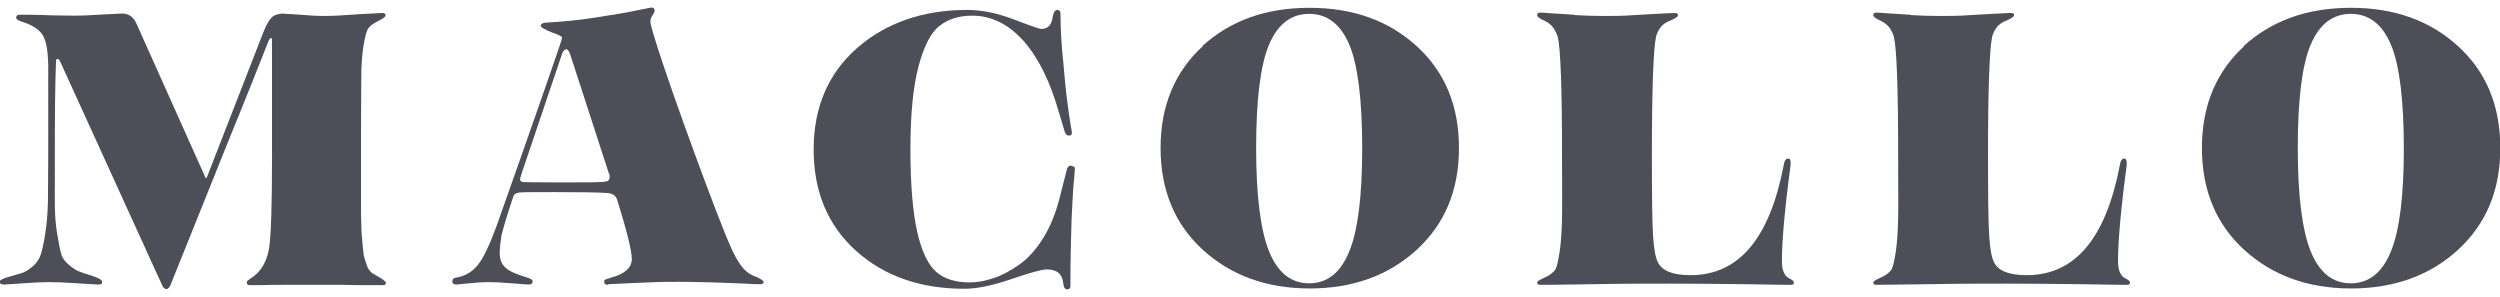
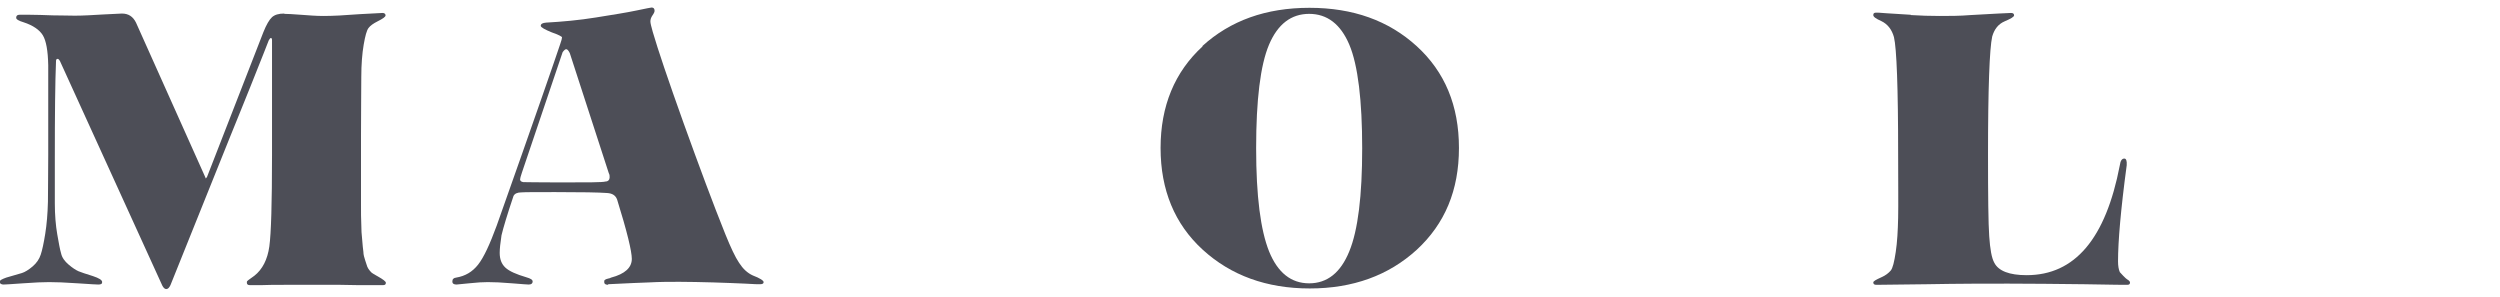
<svg xmlns="http://www.w3.org/2000/svg" width="160" height="19" viewBox="0 0 160 19" fill="none">
  <g clip-path="url(#clip0_498_4720)">
    <path d="M18.195 0.887C18.387 0.887 18.751 0.906 19.25 0.945C19.767 0.983 20.247 1.022 20.688 1.022C21.282 1.022 22.049 0.983 23.027 0.906L24.484 0.829C24.599 0.829 24.676 0.887 24.676 0.983C24.676 1.08 24.503 1.196 24.158 1.37C23.89 1.505 23.698 1.641 23.583 1.795C23.468 1.95 23.372 2.298 23.276 2.859C23.18 3.419 23.123 4.115 23.123 4.927C23.123 5.74 23.104 7.016 23.104 8.698V11.482C23.104 12.004 23.104 12.526 23.104 13.067C23.104 13.608 23.104 14.034 23.123 14.363C23.123 14.691 23.142 15.02 23.18 15.348C23.199 15.677 23.238 15.948 23.257 16.122C23.257 16.296 23.314 16.489 23.372 16.663C23.43 16.837 23.468 16.973 23.506 17.069C23.544 17.166 23.602 17.243 23.679 17.34C23.755 17.437 23.832 17.495 23.909 17.533C23.985 17.572 24.062 17.63 24.177 17.688C24.522 17.881 24.695 18.017 24.695 18.094C24.695 18.21 24.637 18.249 24.503 18.249C24.446 18.249 24.158 18.249 23.64 18.249C23.123 18.249 22.509 18.249 21.781 18.229C21.071 18.229 20.419 18.229 19.883 18.229C19.422 18.229 18.885 18.229 18.272 18.229C17.658 18.229 17.141 18.229 16.719 18.249C16.297 18.249 16.048 18.249 15.99 18.249C15.856 18.249 15.799 18.191 15.799 18.094C15.799 18.036 15.799 17.997 15.837 17.978C15.856 17.959 15.914 17.901 16.009 17.843C16.105 17.785 16.182 17.707 16.278 17.649C16.796 17.243 17.122 16.605 17.237 15.774C17.352 14.943 17.409 12.99 17.409 9.935C17.409 8.582 17.409 7.344 17.409 6.223C17.409 5.101 17.409 4.251 17.409 3.651V2.588C17.409 2.472 17.39 2.433 17.332 2.433C17.294 2.433 17.256 2.491 17.198 2.588C17.141 2.743 17.026 3.013 16.872 3.419C16.719 3.825 16.431 4.502 16.048 5.488C15.645 6.474 15.204 7.596 14.687 8.852L10.909 18.249C10.833 18.403 10.756 18.5 10.641 18.5C10.545 18.5 10.468 18.423 10.392 18.287L3.835 3.903C3.835 3.903 3.758 3.767 3.7 3.767C3.624 3.767 3.585 3.806 3.585 3.903C3.528 5.276 3.509 7.344 3.509 10.109C3.509 11.327 3.509 12.294 3.509 13.028C3.509 13.763 3.566 14.421 3.662 14.981C3.758 15.542 3.835 15.967 3.911 16.219C3.969 16.489 4.141 16.721 4.391 16.934C4.64 17.147 4.851 17.282 5.023 17.359C5.177 17.417 5.483 17.533 5.944 17.669C6.346 17.804 6.538 17.92 6.538 18.055C6.538 18.171 6.461 18.21 6.289 18.21C6.231 18.21 5.809 18.191 4.985 18.133C4.16 18.075 3.566 18.055 3.144 18.055C2.78 18.055 2.224 18.075 1.457 18.133C0.69 18.191 0.268 18.21 0.23 18.21C0.077 18.21 -0.019 18.152 -0.019 18.017C-0.019 17.939 0.134 17.862 0.403 17.765C0.863 17.63 1.208 17.533 1.4 17.475C1.591 17.417 1.841 17.263 2.09 17.05C2.339 16.837 2.512 16.586 2.607 16.296C2.703 16.006 2.799 15.561 2.895 14.962C2.991 14.363 3.048 13.686 3.068 12.912C3.068 12.139 3.087 11.134 3.087 9.916V4.173C3.068 3.245 2.953 2.607 2.742 2.259C2.531 1.911 2.109 1.621 1.515 1.428C1.189 1.331 1.035 1.235 1.035 1.138C1.035 1.003 1.112 0.945 1.246 0.945C1.304 0.945 1.534 0.945 1.936 0.945C2.339 0.945 2.818 0.964 3.374 0.983C3.93 0.983 4.41 1.003 4.793 1.003C5.33 1.003 5.944 0.964 6.615 0.925C7.286 0.887 7.688 0.867 7.803 0.867C8.225 0.867 8.513 1.061 8.704 1.447L13.114 11.288L13.172 11.424C13.172 11.424 13.21 11.385 13.248 11.327L16.853 2.066C17.045 1.583 17.237 1.254 17.409 1.099C17.582 0.945 17.831 0.867 18.195 0.867V0.887Z" fill="#4D4E57" />
    <path d="M38.941 18.229C38.768 18.229 38.672 18.171 38.672 18.075C38.672 18.036 38.672 17.997 38.672 17.978C38.672 17.959 38.691 17.92 38.73 17.901C38.749 17.901 38.787 17.862 38.806 17.862C38.826 17.862 38.883 17.843 38.941 17.823C38.998 17.823 39.056 17.785 39.113 17.765C39.995 17.533 40.436 17.127 40.436 16.567C40.436 16.083 40.129 14.807 39.497 12.777C39.401 12.506 39.19 12.371 38.845 12.352C38.308 12.313 37.215 12.294 35.547 12.294C34.339 12.294 33.611 12.294 33.361 12.313C33.112 12.313 32.939 12.39 32.863 12.545C32.46 13.744 32.211 14.575 32.096 15.059C32.019 15.561 31.981 15.929 31.981 16.18C31.981 16.586 32.096 16.895 32.345 17.127C32.594 17.359 33.035 17.553 33.687 17.746C33.956 17.823 34.09 17.901 34.09 18.017C34.09 18.133 34.013 18.21 33.841 18.21C33.802 18.21 33.457 18.191 32.786 18.133C32.115 18.075 31.597 18.055 31.214 18.055C30.926 18.055 30.524 18.075 30.006 18.133L29.22 18.21C29.047 18.21 28.951 18.152 28.951 18.017C28.951 17.862 29.028 17.785 29.201 17.765C29.776 17.669 30.236 17.398 30.6 16.934C30.965 16.47 31.348 15.639 31.789 14.44C34.243 7.518 35.585 3.632 35.854 2.82C35.93 2.607 35.969 2.453 35.969 2.395C35.969 2.337 35.739 2.221 35.298 2.066C34.876 1.892 34.627 1.757 34.608 1.66C34.608 1.525 34.722 1.467 34.953 1.447C35.988 1.389 37.062 1.293 38.135 1.119C39.209 0.945 40.091 0.809 40.724 0.674C41.356 0.539 41.682 0.481 41.702 0.481C41.836 0.481 41.893 0.558 41.893 0.693C41.893 0.751 41.855 0.848 41.759 0.983C41.663 1.119 41.625 1.254 41.625 1.37C41.625 1.486 41.682 1.699 41.778 2.047C42.104 3.168 42.756 5.101 43.753 7.886C44.75 10.65 45.632 13.028 46.418 14.981C46.763 15.832 47.051 16.451 47.3 16.818C47.549 17.205 47.837 17.475 48.182 17.63C48.642 17.804 48.872 17.959 48.872 18.055C48.872 18.152 48.796 18.191 48.623 18.191C48.546 18.191 48.24 18.191 47.684 18.152C47.128 18.133 46.456 18.094 45.651 18.075C44.846 18.055 44.137 18.036 43.485 18.036C42.89 18.036 42.238 18.036 41.529 18.075C40.82 18.094 40.206 18.133 39.727 18.152C39.228 18.171 38.96 18.191 38.902 18.191L38.941 18.229ZM35.796 11.675C37.599 11.675 38.576 11.675 38.749 11.617C38.922 11.617 39.017 11.501 39.017 11.346C39.017 11.269 39.017 11.172 38.96 11.076L36.467 3.4C36.391 3.245 36.314 3.149 36.237 3.149C36.18 3.149 36.103 3.207 36.007 3.342L33.4 11.056C33.323 11.288 33.285 11.424 33.285 11.482C33.285 11.578 33.361 11.636 33.495 11.656C33.668 11.656 34.416 11.675 35.796 11.675Z" fill="#4D4E57" />
-     <path d="M68.582 10.631C68.736 10.631 68.793 10.689 68.793 10.824L68.736 11.52C68.678 12.004 68.64 12.835 68.582 14.014C68.544 15.194 68.506 16.625 68.506 18.326C68.506 18.461 68.429 18.519 68.295 18.519C68.16 18.519 68.065 18.384 68.046 18.113C67.988 17.533 67.643 17.243 66.991 17.243C66.665 17.243 65.917 17.456 64.728 17.862C63.54 18.268 62.543 18.481 61.718 18.481C58.9 18.481 56.58 17.669 54.778 16.045C52.975 14.421 52.074 12.255 52.074 9.568C52.074 6.88 52.995 4.715 54.835 3.091C56.676 1.467 59.072 0.635 61.891 0.635C62.811 0.635 63.789 0.829 64.863 1.235C65.917 1.641 66.531 1.853 66.646 1.853C67.068 1.853 67.317 1.583 67.374 1.061C67.432 0.771 67.528 0.635 67.662 0.635C67.796 0.635 67.873 0.713 67.873 0.887C67.873 1.834 67.93 2.897 68.065 4.135C68.141 5.063 68.218 5.856 68.314 6.552C68.41 7.248 68.467 7.731 68.525 8.021C68.582 8.311 68.602 8.466 68.602 8.485C68.602 8.62 68.544 8.678 68.41 8.678C68.275 8.678 68.199 8.601 68.141 8.427L67.758 7.151C67.202 5.198 66.454 3.69 65.495 2.607C64.537 1.544 63.444 1.003 62.236 1.003C61.373 1.003 60.683 1.215 60.127 1.66C59.571 2.085 59.13 2.955 58.785 4.251C58.44 5.546 58.267 7.306 58.267 9.568C58.267 11.83 58.42 13.608 58.708 14.865C58.996 16.122 59.417 16.973 59.935 17.417C60.453 17.862 61.181 18.075 62.063 18.075C62.543 18.075 63.06 17.978 63.578 17.804C64.115 17.63 64.652 17.34 65.208 16.953C65.764 16.567 66.281 16.006 66.742 15.271C67.202 14.537 67.547 13.705 67.796 12.739L68.275 10.863C68.314 10.689 68.41 10.592 68.544 10.592L68.582 10.631Z" fill="#4D4E57" />
    <path d="M76.942 2.955C78.744 1.312 81.026 0.5 83.806 0.5C86.586 0.5 88.868 1.312 90.67 2.955C92.472 4.599 93.373 6.764 93.373 9.471C93.373 12.178 92.472 14.324 90.67 15.987C88.868 17.63 86.586 18.461 83.825 18.461C81.064 18.461 78.782 17.63 76.98 15.987C75.178 14.343 74.277 12.158 74.277 9.471C74.277 6.784 75.178 4.599 76.98 2.955H76.942ZM81.218 16.083C81.774 17.456 82.636 18.133 83.787 18.133C84.937 18.133 85.8 17.456 86.356 16.083C86.912 14.73 87.18 12.526 87.18 9.49C87.18 6.455 86.912 4.173 86.356 2.859C85.8 1.544 84.937 0.887 83.787 0.887C82.636 0.887 81.774 1.544 81.218 2.859C80.662 4.173 80.393 6.397 80.393 9.49C80.393 12.584 80.681 14.73 81.218 16.083Z" fill="#4D4E57" />
-     <path d="M100.774 0.964C101.407 1.003 102.02 1.022 102.634 1.022C103.247 1.022 103.899 1.022 104.609 0.964C105.318 0.925 105.912 0.887 106.373 0.867C106.852 0.848 107.12 0.829 107.197 0.829C107.331 0.829 107.389 0.887 107.389 0.983C107.389 1.08 107.178 1.196 106.775 1.37C106.373 1.544 106.123 1.873 105.989 2.337C105.817 3.11 105.721 5.643 105.721 9.916C105.721 12.545 105.74 14.285 105.797 15.117C105.855 15.948 105.951 16.509 106.123 16.818C106.392 17.34 107.082 17.611 108.194 17.611C111.281 17.611 113.256 15.271 114.157 10.573C114.195 10.283 114.291 10.148 114.445 10.148C114.579 10.148 114.617 10.283 114.598 10.573C114.214 13.415 114.042 15.465 114.042 16.721C114.042 17.011 114.08 17.243 114.157 17.417C114.234 17.591 114.33 17.707 114.425 17.765C114.521 17.823 114.617 17.881 114.694 17.92C114.77 17.978 114.809 18.036 114.809 18.075C114.809 18.191 114.751 18.229 114.617 18.229C114.617 18.229 113.697 18.229 111.895 18.191C110.092 18.171 108.463 18.152 107.005 18.152C105.625 18.152 103.899 18.152 101.79 18.191C99.681 18.229 98.627 18.229 98.569 18.229C98.435 18.229 98.377 18.171 98.377 18.075C98.377 17.997 98.55 17.901 98.895 17.746C99.163 17.63 99.355 17.475 99.49 17.321C99.624 17.166 99.72 16.76 99.815 16.122C99.911 15.484 99.95 14.768 99.969 13.937C99.988 13.106 99.969 11.772 99.969 9.896C99.969 5.604 99.873 3.091 99.7 2.375C99.547 1.892 99.298 1.544 98.895 1.351C98.55 1.196 98.377 1.08 98.377 0.964C98.377 0.848 98.435 0.809 98.569 0.809C98.608 0.809 98.818 0.809 99.221 0.848C99.624 0.867 100.141 0.906 100.755 0.945L100.774 0.964Z" fill="#4D4E57" />
-     <path d="M122.286 0.964C122.919 1.003 123.533 1.022 124.146 1.022C124.76 1.022 125.412 1.022 126.121 0.964C126.83 0.925 127.425 0.887 127.885 0.867C128.364 0.848 128.633 0.829 128.709 0.829C128.844 0.829 128.901 0.887 128.901 0.983C128.901 1.08 128.69 1.196 128.288 1.37C127.885 1.544 127.636 1.873 127.501 2.337C127.329 3.11 127.233 5.643 127.233 9.916C127.233 12.545 127.252 14.285 127.31 15.117C127.367 15.948 127.463 16.509 127.636 16.818C127.904 17.34 128.594 17.611 129.706 17.611C132.793 17.611 134.768 15.271 135.669 10.573C135.708 10.283 135.803 10.148 135.957 10.148C136.072 10.148 136.129 10.283 136.11 10.573C135.727 13.415 135.554 15.465 135.554 16.721C135.554 17.011 135.592 17.243 135.669 17.417C135.746 17.591 135.842 17.707 135.938 17.765C136.033 17.823 136.129 17.881 136.206 17.92C136.283 17.978 136.321 18.036 136.321 18.075C136.321 18.191 136.264 18.229 136.129 18.229C136.129 18.229 135.209 18.229 133.407 18.191C131.604 18.171 129.975 18.152 128.518 18.152C127.137 18.152 125.412 18.152 123.302 18.191C121.213 18.21 120.139 18.229 120.081 18.229C119.947 18.229 119.89 18.171 119.89 18.075C119.89 17.997 120.062 17.901 120.407 17.746C120.676 17.63 120.867 17.475 121.002 17.321C121.136 17.166 121.232 16.76 121.328 16.122C121.424 15.484 121.462 14.768 121.481 13.937C121.5 13.106 121.481 11.772 121.481 9.896C121.481 5.604 121.385 3.091 121.213 2.375C121.078 1.892 120.81 1.544 120.407 1.351C120.062 1.196 119.89 1.08 119.89 0.964C119.89 0.848 119.947 0.809 120.081 0.809C120.12 0.809 120.331 0.809 120.733 0.848C121.136 0.867 121.654 0.906 122.286 0.945V0.964Z" fill="#4D4E57" />
-     <path d="M143.588 2.955C145.39 1.312 147.672 0.5 150.452 0.5C153.232 0.5 155.514 1.312 157.316 2.955C159.118 4.599 160.019 6.764 160.019 9.471C160.019 12.178 159.118 14.324 157.316 15.987C155.514 17.63 153.232 18.461 150.471 18.461C147.71 18.461 145.428 17.63 143.626 15.987C141.824 14.343 140.923 12.158 140.923 9.471C140.923 6.784 141.824 4.599 143.626 2.955H143.588ZM147.883 16.083C148.439 17.456 149.301 18.133 150.452 18.133C151.602 18.133 152.465 17.456 153.021 16.083C153.577 14.73 153.845 12.526 153.845 9.49C153.845 6.455 153.577 4.173 153.021 2.859C152.465 1.544 151.602 0.887 150.452 0.887C149.301 0.887 148.439 1.544 147.883 2.859C147.327 4.173 147.058 6.397 147.058 9.49C147.058 12.584 147.346 14.73 147.883 16.083Z" fill="#4D4E57" />
+     <path d="M122.286 0.964C122.919 1.003 123.533 1.022 124.146 1.022C124.76 1.022 125.412 1.022 126.121 0.964C126.83 0.925 127.425 0.887 127.885 0.867C128.364 0.848 128.633 0.829 128.709 0.829C128.844 0.829 128.901 0.887 128.901 0.983C128.901 1.08 128.69 1.196 128.288 1.37C127.885 1.544 127.636 1.873 127.501 2.337C127.329 3.11 127.233 5.643 127.233 9.916C127.233 12.545 127.252 14.285 127.31 15.117C127.367 15.948 127.463 16.509 127.636 16.818C127.904 17.34 128.594 17.611 129.706 17.611C132.793 17.611 134.768 15.271 135.669 10.573C135.708 10.283 135.803 10.148 135.957 10.148C136.072 10.148 136.129 10.283 136.11 10.573C135.727 13.415 135.554 15.465 135.554 16.721C135.554 17.011 135.592 17.243 135.669 17.417C136.033 17.823 136.129 17.881 136.206 17.92C136.283 17.978 136.321 18.036 136.321 18.075C136.321 18.191 136.264 18.229 136.129 18.229C136.129 18.229 135.209 18.229 133.407 18.191C131.604 18.171 129.975 18.152 128.518 18.152C127.137 18.152 125.412 18.152 123.302 18.191C121.213 18.21 120.139 18.229 120.081 18.229C119.947 18.229 119.89 18.171 119.89 18.075C119.89 17.997 120.062 17.901 120.407 17.746C120.676 17.63 120.867 17.475 121.002 17.321C121.136 17.166 121.232 16.76 121.328 16.122C121.424 15.484 121.462 14.768 121.481 13.937C121.5 13.106 121.481 11.772 121.481 9.896C121.481 5.604 121.385 3.091 121.213 2.375C121.078 1.892 120.81 1.544 120.407 1.351C120.062 1.196 119.89 1.08 119.89 0.964C119.89 0.848 119.947 0.809 120.081 0.809C120.12 0.809 120.331 0.809 120.733 0.848C121.136 0.867 121.654 0.906 122.286 0.945V0.964Z" fill="#4D4E57" />
  </g>
  <defs>
    <clipPath id="clip0_498_4720">
      <rect width="160" height="18" fill="white" transform="translate(0 0.5)" />
    </clipPath>
  </defs>
</svg>